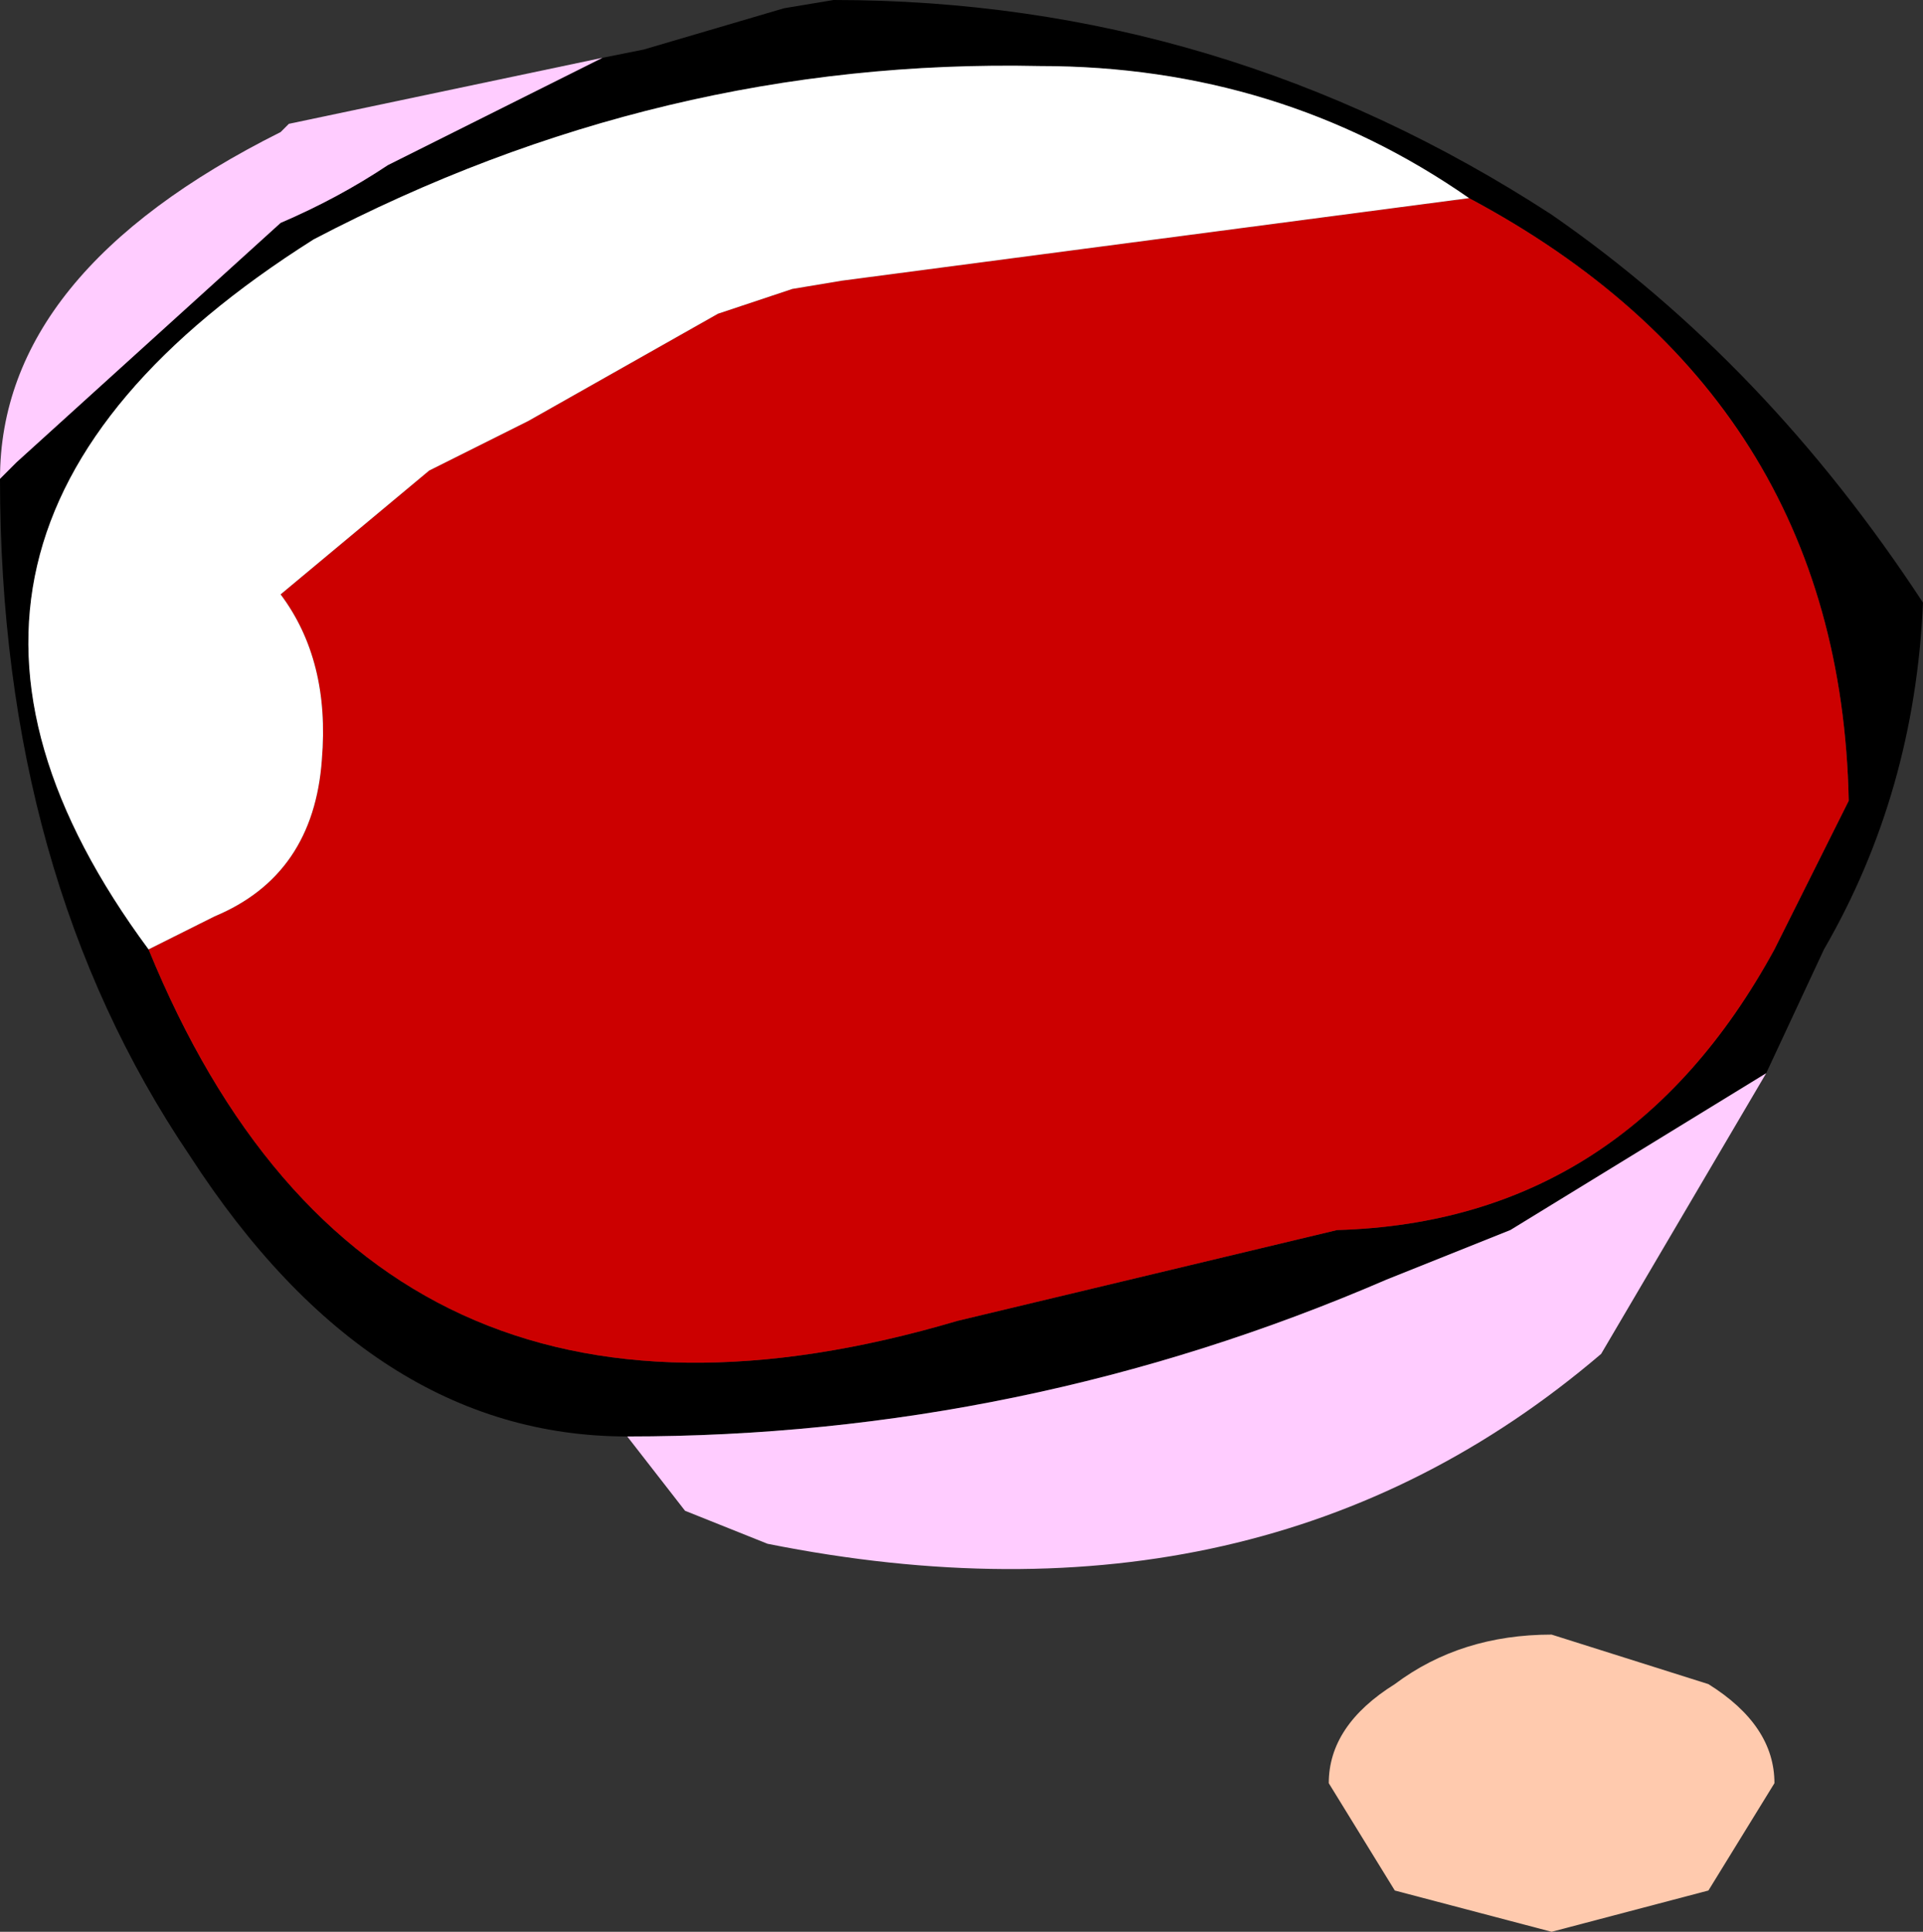
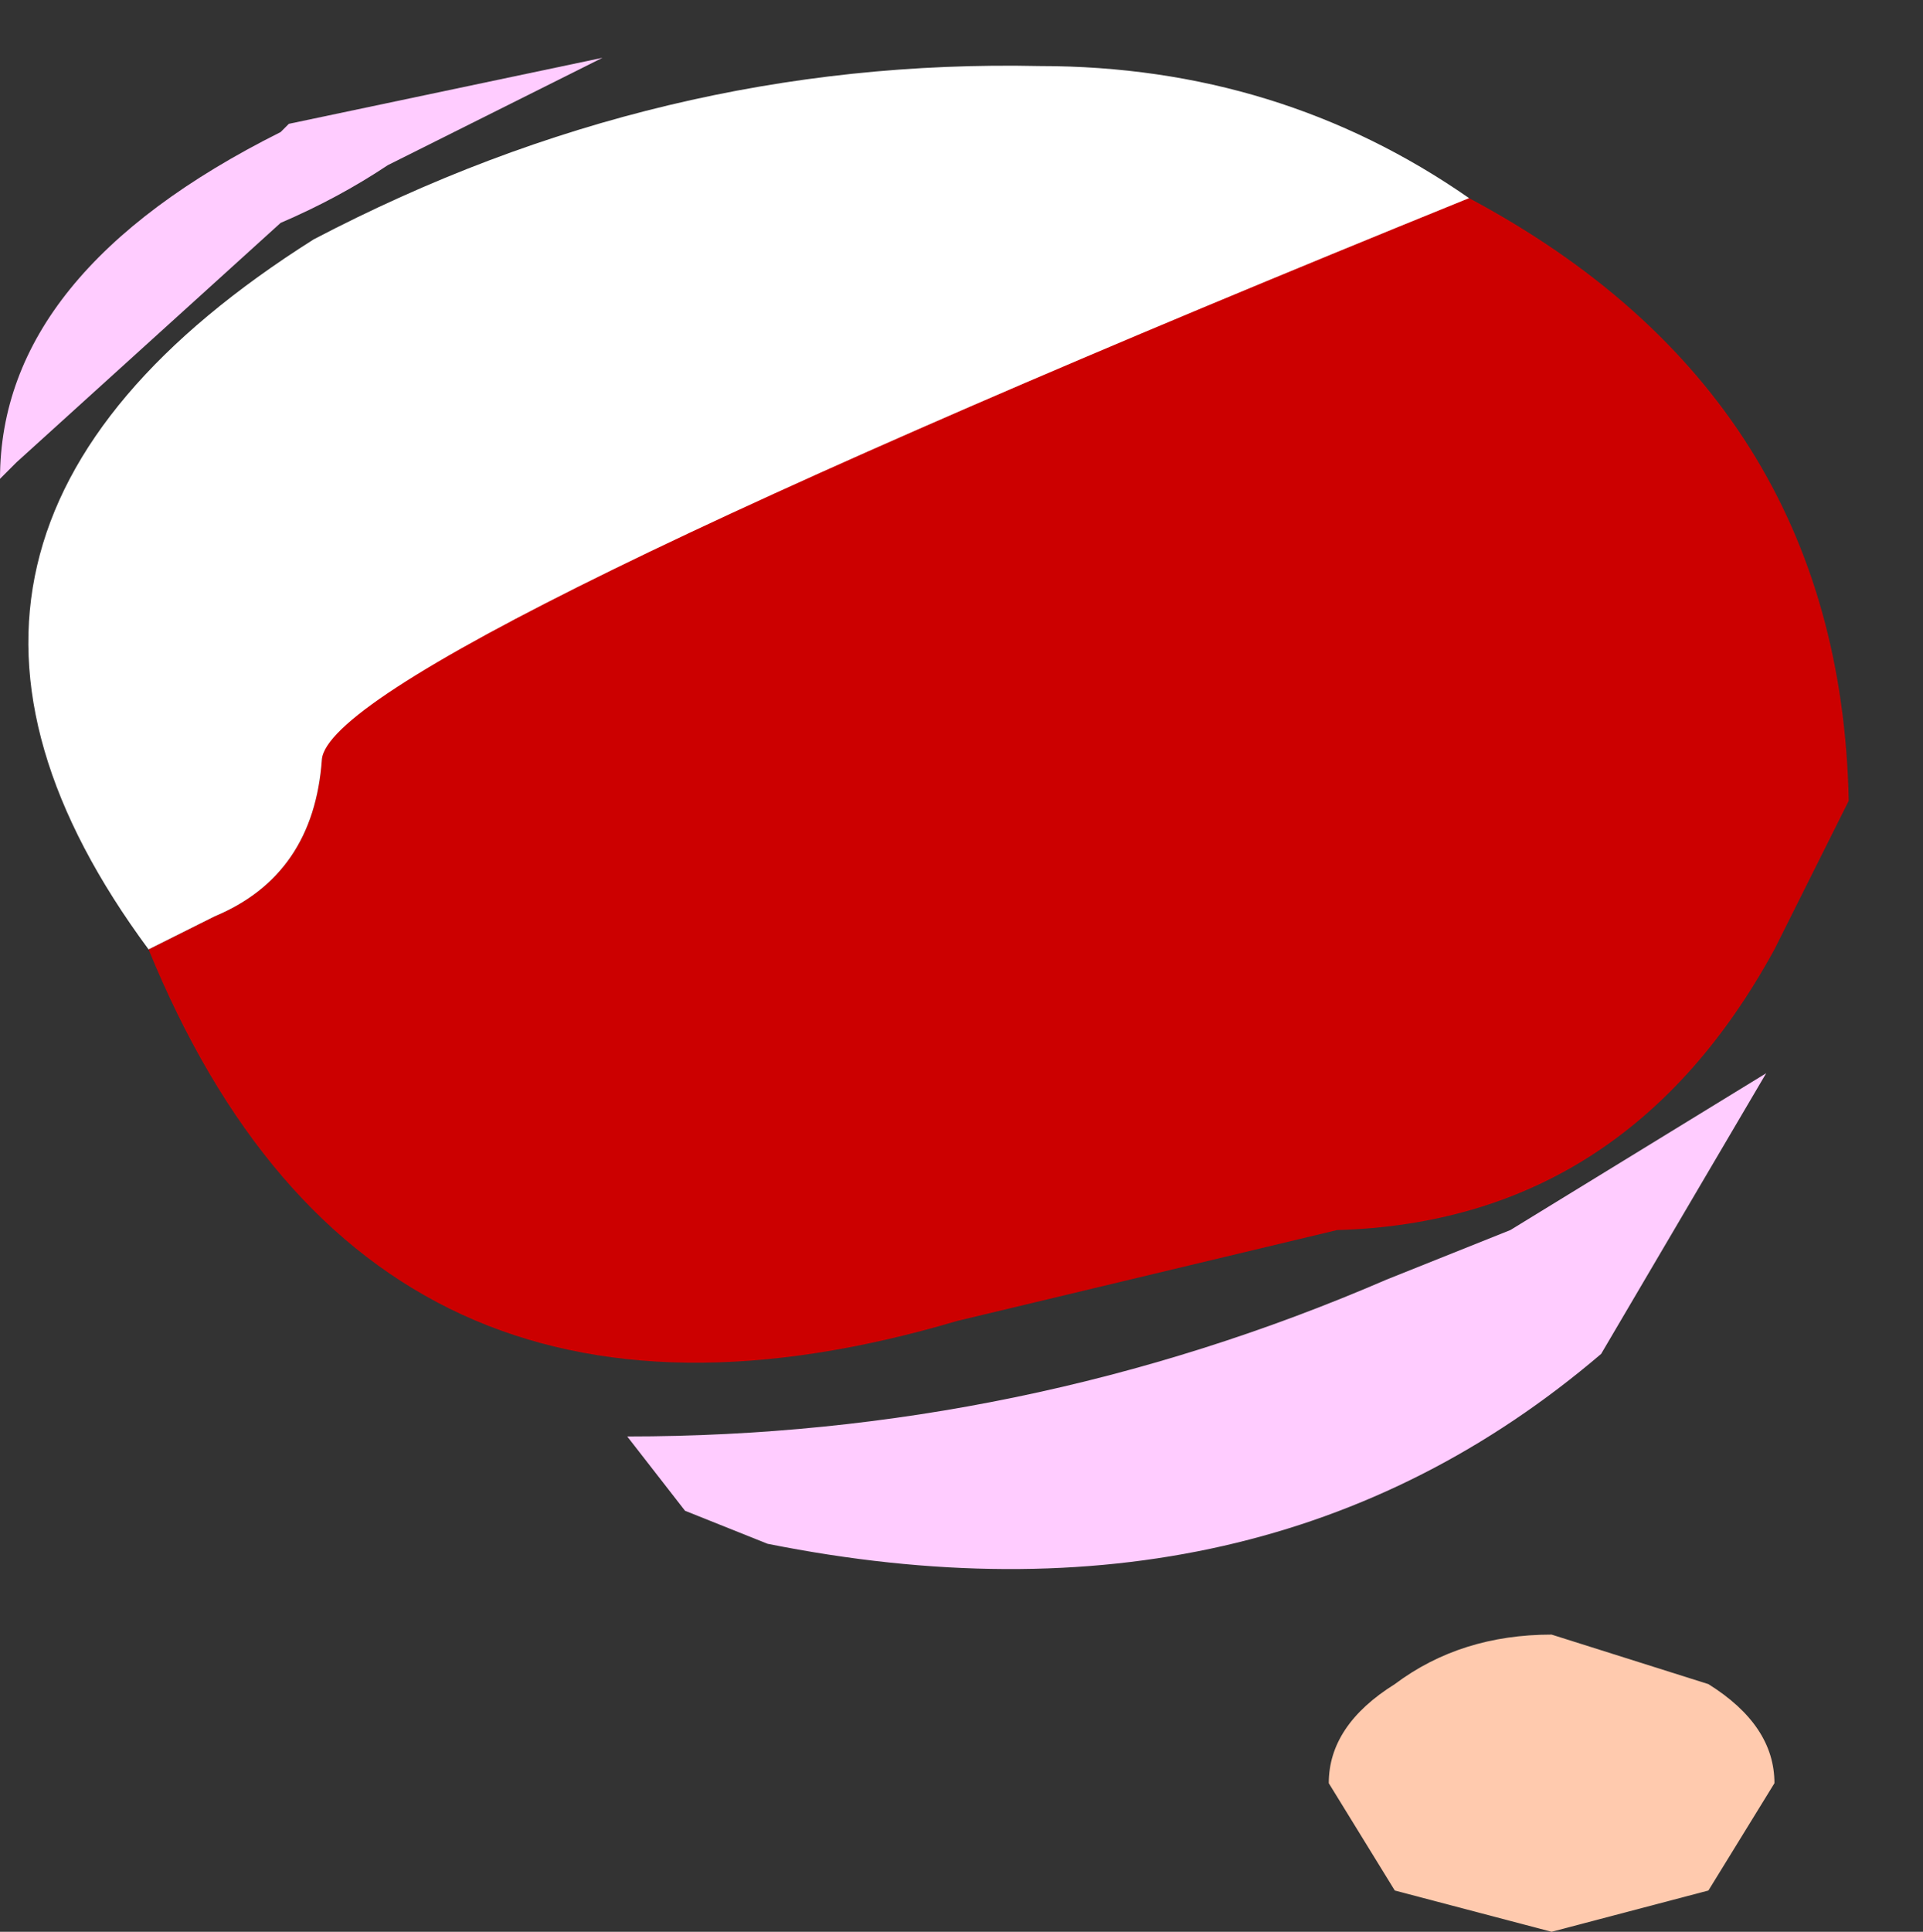
<svg xmlns="http://www.w3.org/2000/svg" height="11.7px" width="11.65px">
  <rect width="100%" height="100%" fill="#333333" stroke="none" />
  <g transform="matrix(1.0, 0.0, 0.0, 1.0, 6.3, 5.75)">
-     <path d="M2.6 -4.55 Q1.45 -5.35 0.0 -5.35 -2.3 -5.4 -4.4 -4.3 -7.25 -2.5 -5.4 0.0 -4.05 3.3 -0.5 2.25 L1.8 1.7 Q3.55 1.65 4.45 0.0 L4.9 -0.9 Q4.85 -3.35 2.6 -4.55 M-2.65 -5.4 L-2.4 -5.45 -1.55 -5.7 -1.25 -5.75 Q1.1 -5.75 3.1 -4.45 4.4 -3.55 5.35 -2.1 5.3 -0.95 4.75 0.0 L4.4 0.75 2.85 1.7 2.1 2.0 Q-0.1 2.95 -2.5 2.95 -4.05 2.95 -5.15 1.25 -6.3 -0.45 -6.3 -2.85 L-6.2 -2.95 -4.6 -4.4 Q-4.25 -4.55 -3.95 -4.75 L-2.65 -5.4" fill="#000000" fill-rule="evenodd" stroke="none" />
    <path d="M-2.65 -5.4 L-3.95 -4.75 Q-4.25 -4.55 -4.6 -4.4 L-6.2 -2.95 -6.3 -2.85 Q-6.3 -4.1 -4.6 -4.95 L-4.55 -5.0 -2.65 -5.4 M-2.5 2.95 Q-0.1 2.95 2.1 2.0 L2.85 1.7 4.4 0.75 3.4 2.45 Q1.35 4.2 -1.65 3.6 L-2.15 3.4 -2.5 2.95" fill="#ffccff" fill-rule="evenodd" stroke="none" />
    <path d="M2.6 -4.55 Q4.85 -3.35 4.9 -0.9 L4.45 0.0 Q3.55 1.65 1.8 1.7 L-0.5 2.25 Q-4.05 3.3 -5.4 0.0 L-5.1 -0.15 -5.0 -0.2 Q-4.4 -0.45 -4.35 -1.15 -4.3 -1.75 -4.6 -2.15 L-3.7 -2.9 -3.1 -3.2 -1.95 -3.85 -1.5 -4.0 -1.2 -4.05 2.6 -4.55" fill="#cc0000" fill-rule="evenodd" stroke="none" />
-     <path d="M-5.4 0.0 Q-7.25 -2.5 -4.4 -4.3 -2.3 -5.4 0.0 -5.35 1.45 -5.35 2.6 -4.55 L-1.2 -4.05 -1.5 -4.0 -1.95 -3.85 -3.1 -3.2 -3.7 -2.9 -4.6 -2.15 Q-4.3 -1.75 -4.35 -1.15 -4.4 -0.45 -5.0 -0.2 L-5.1 -0.15 -5.4 0.0" fill="#ffffff" fill-rule="evenodd" stroke="none" />
+     <path d="M-5.4 0.0 Q-7.25 -2.5 -4.4 -4.3 -2.3 -5.4 0.0 -5.35 1.45 -5.35 2.6 -4.55 Q-4.3 -1.75 -4.35 -1.15 -4.4 -0.45 -5.0 -0.2 L-5.1 -0.15 -5.4 0.0" fill="#ffffff" fill-rule="evenodd" stroke="none" />
    <path d="M1.75 5.05 Q1.75 4.7 2.15 4.45 2.55 4.15 3.1 4.15 L4.05 4.45 Q4.45 4.7 4.45 5.05 L4.05 5.7 3.1 5.95 2.15 5.7 1.75 5.05" fill="#ffcaae" fill-rule="evenodd" stroke="none" />
  </g>
</svg>